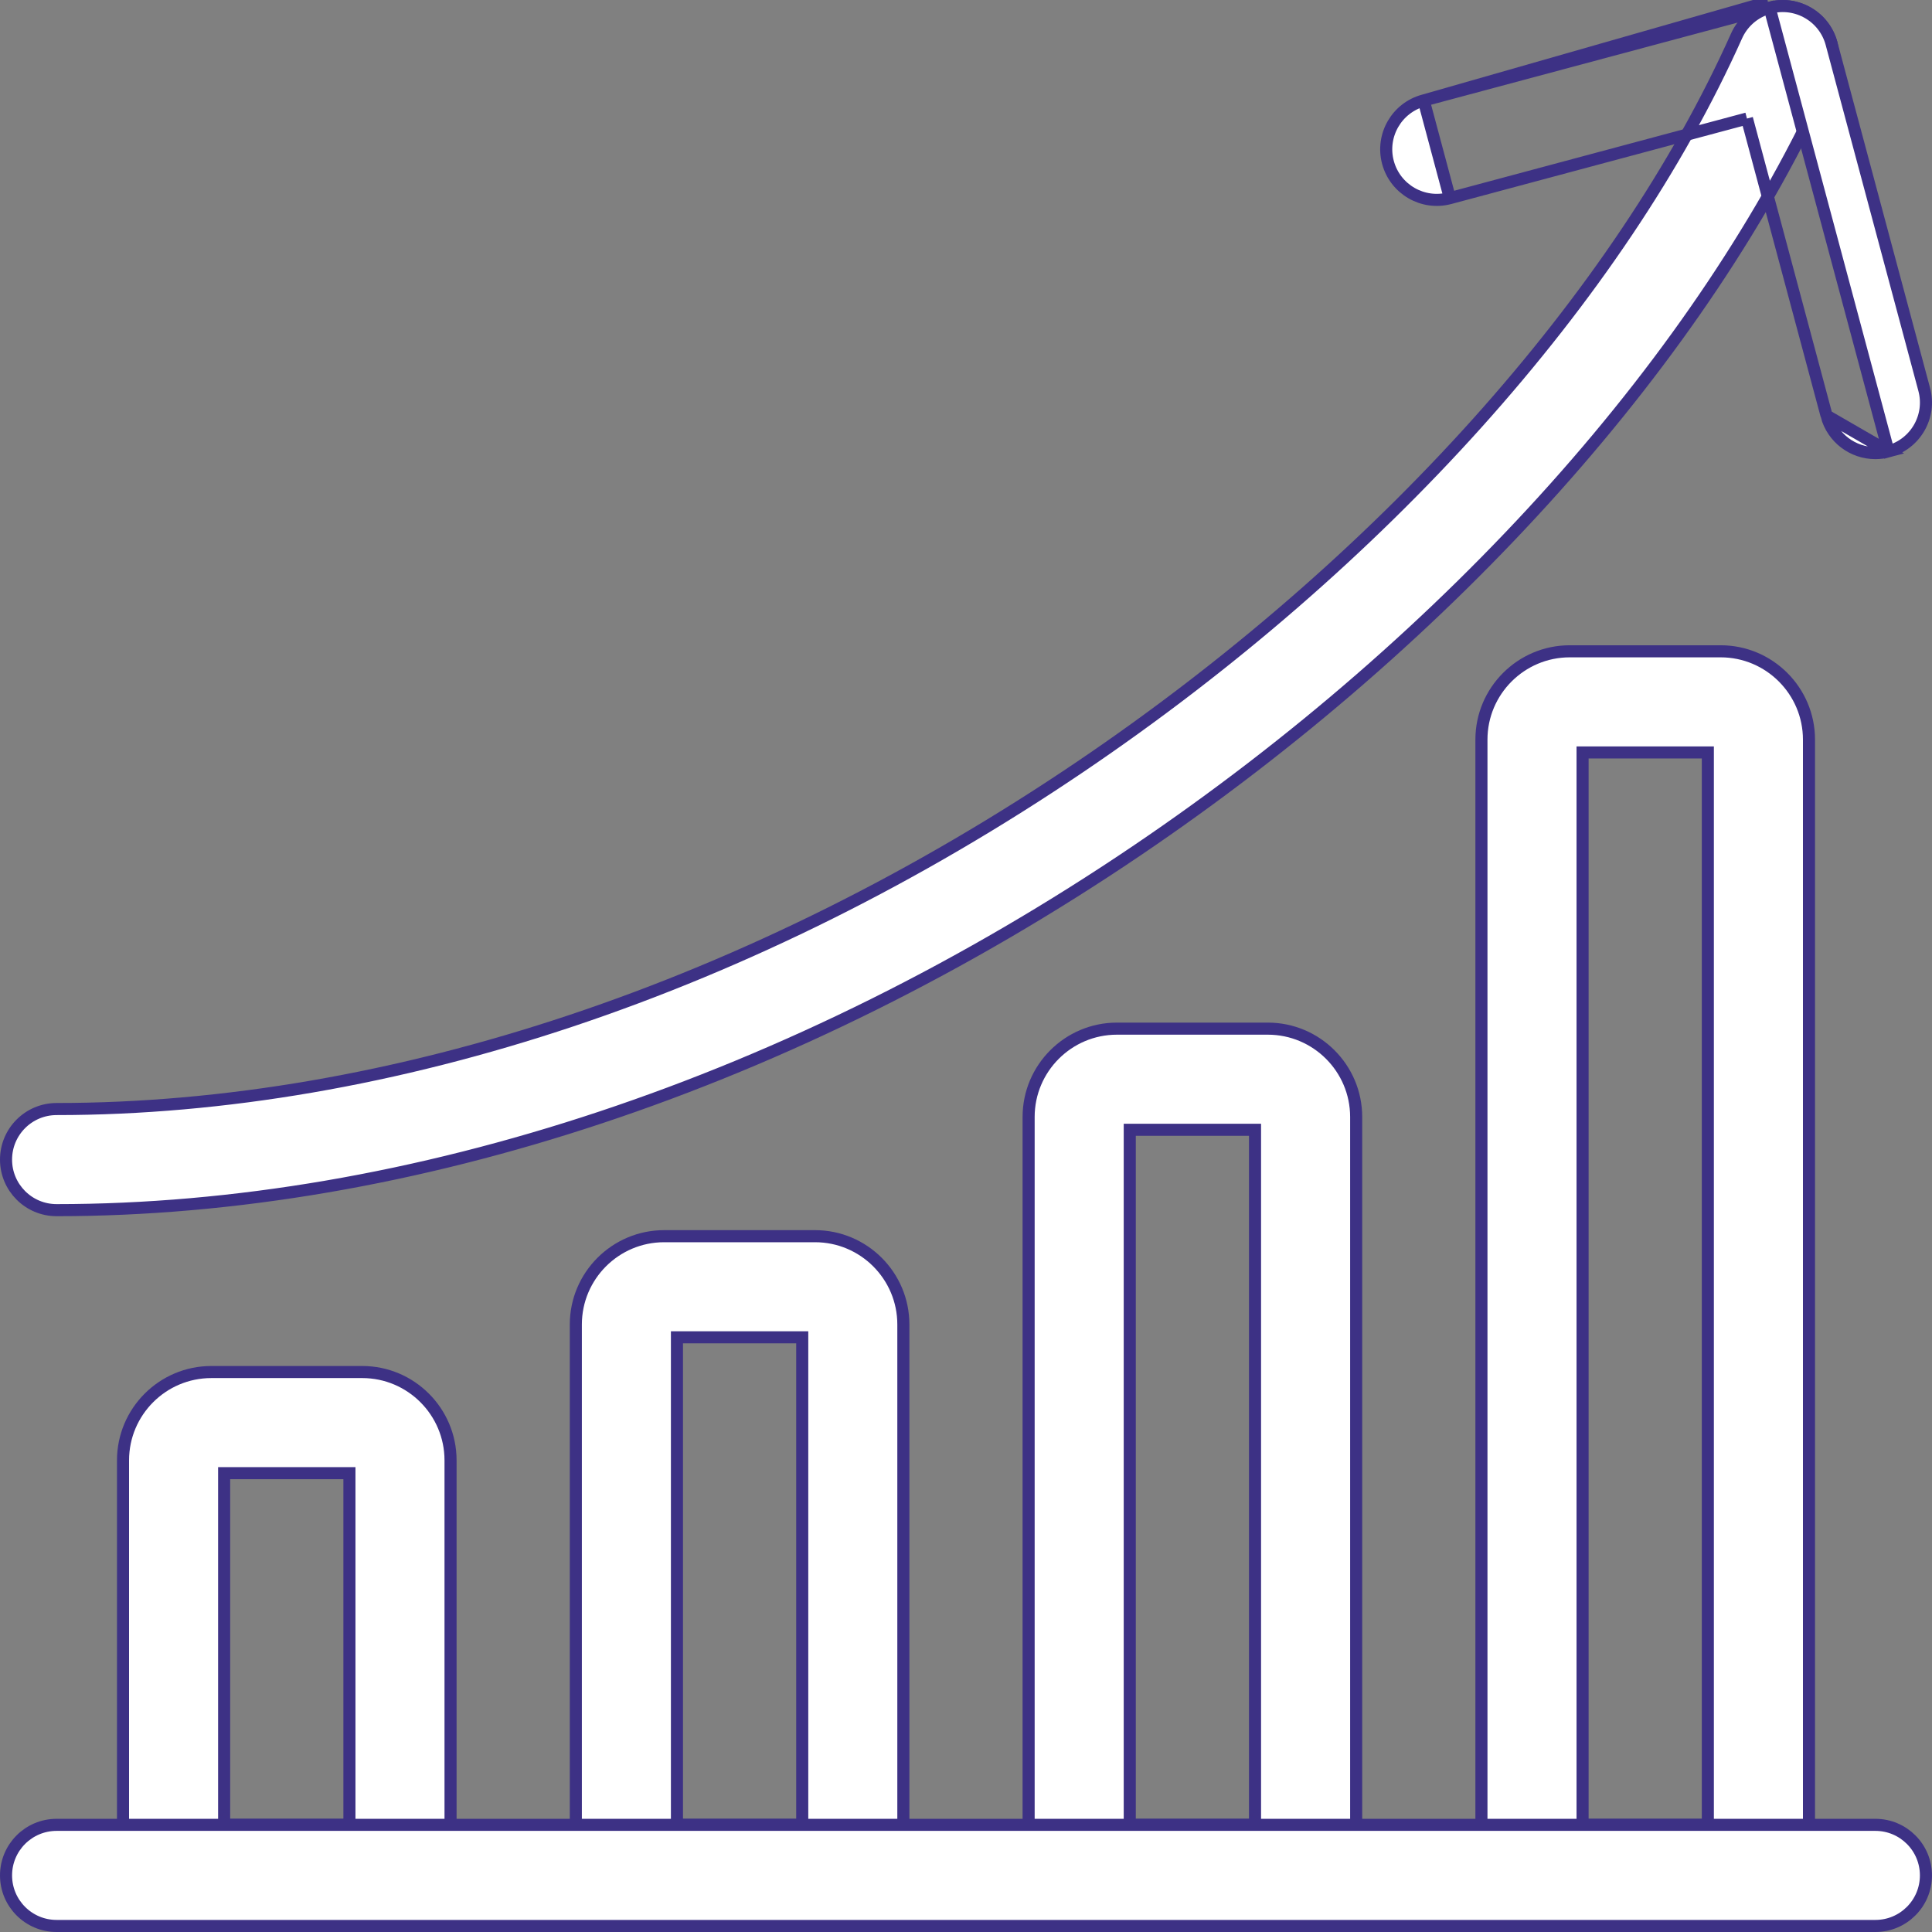
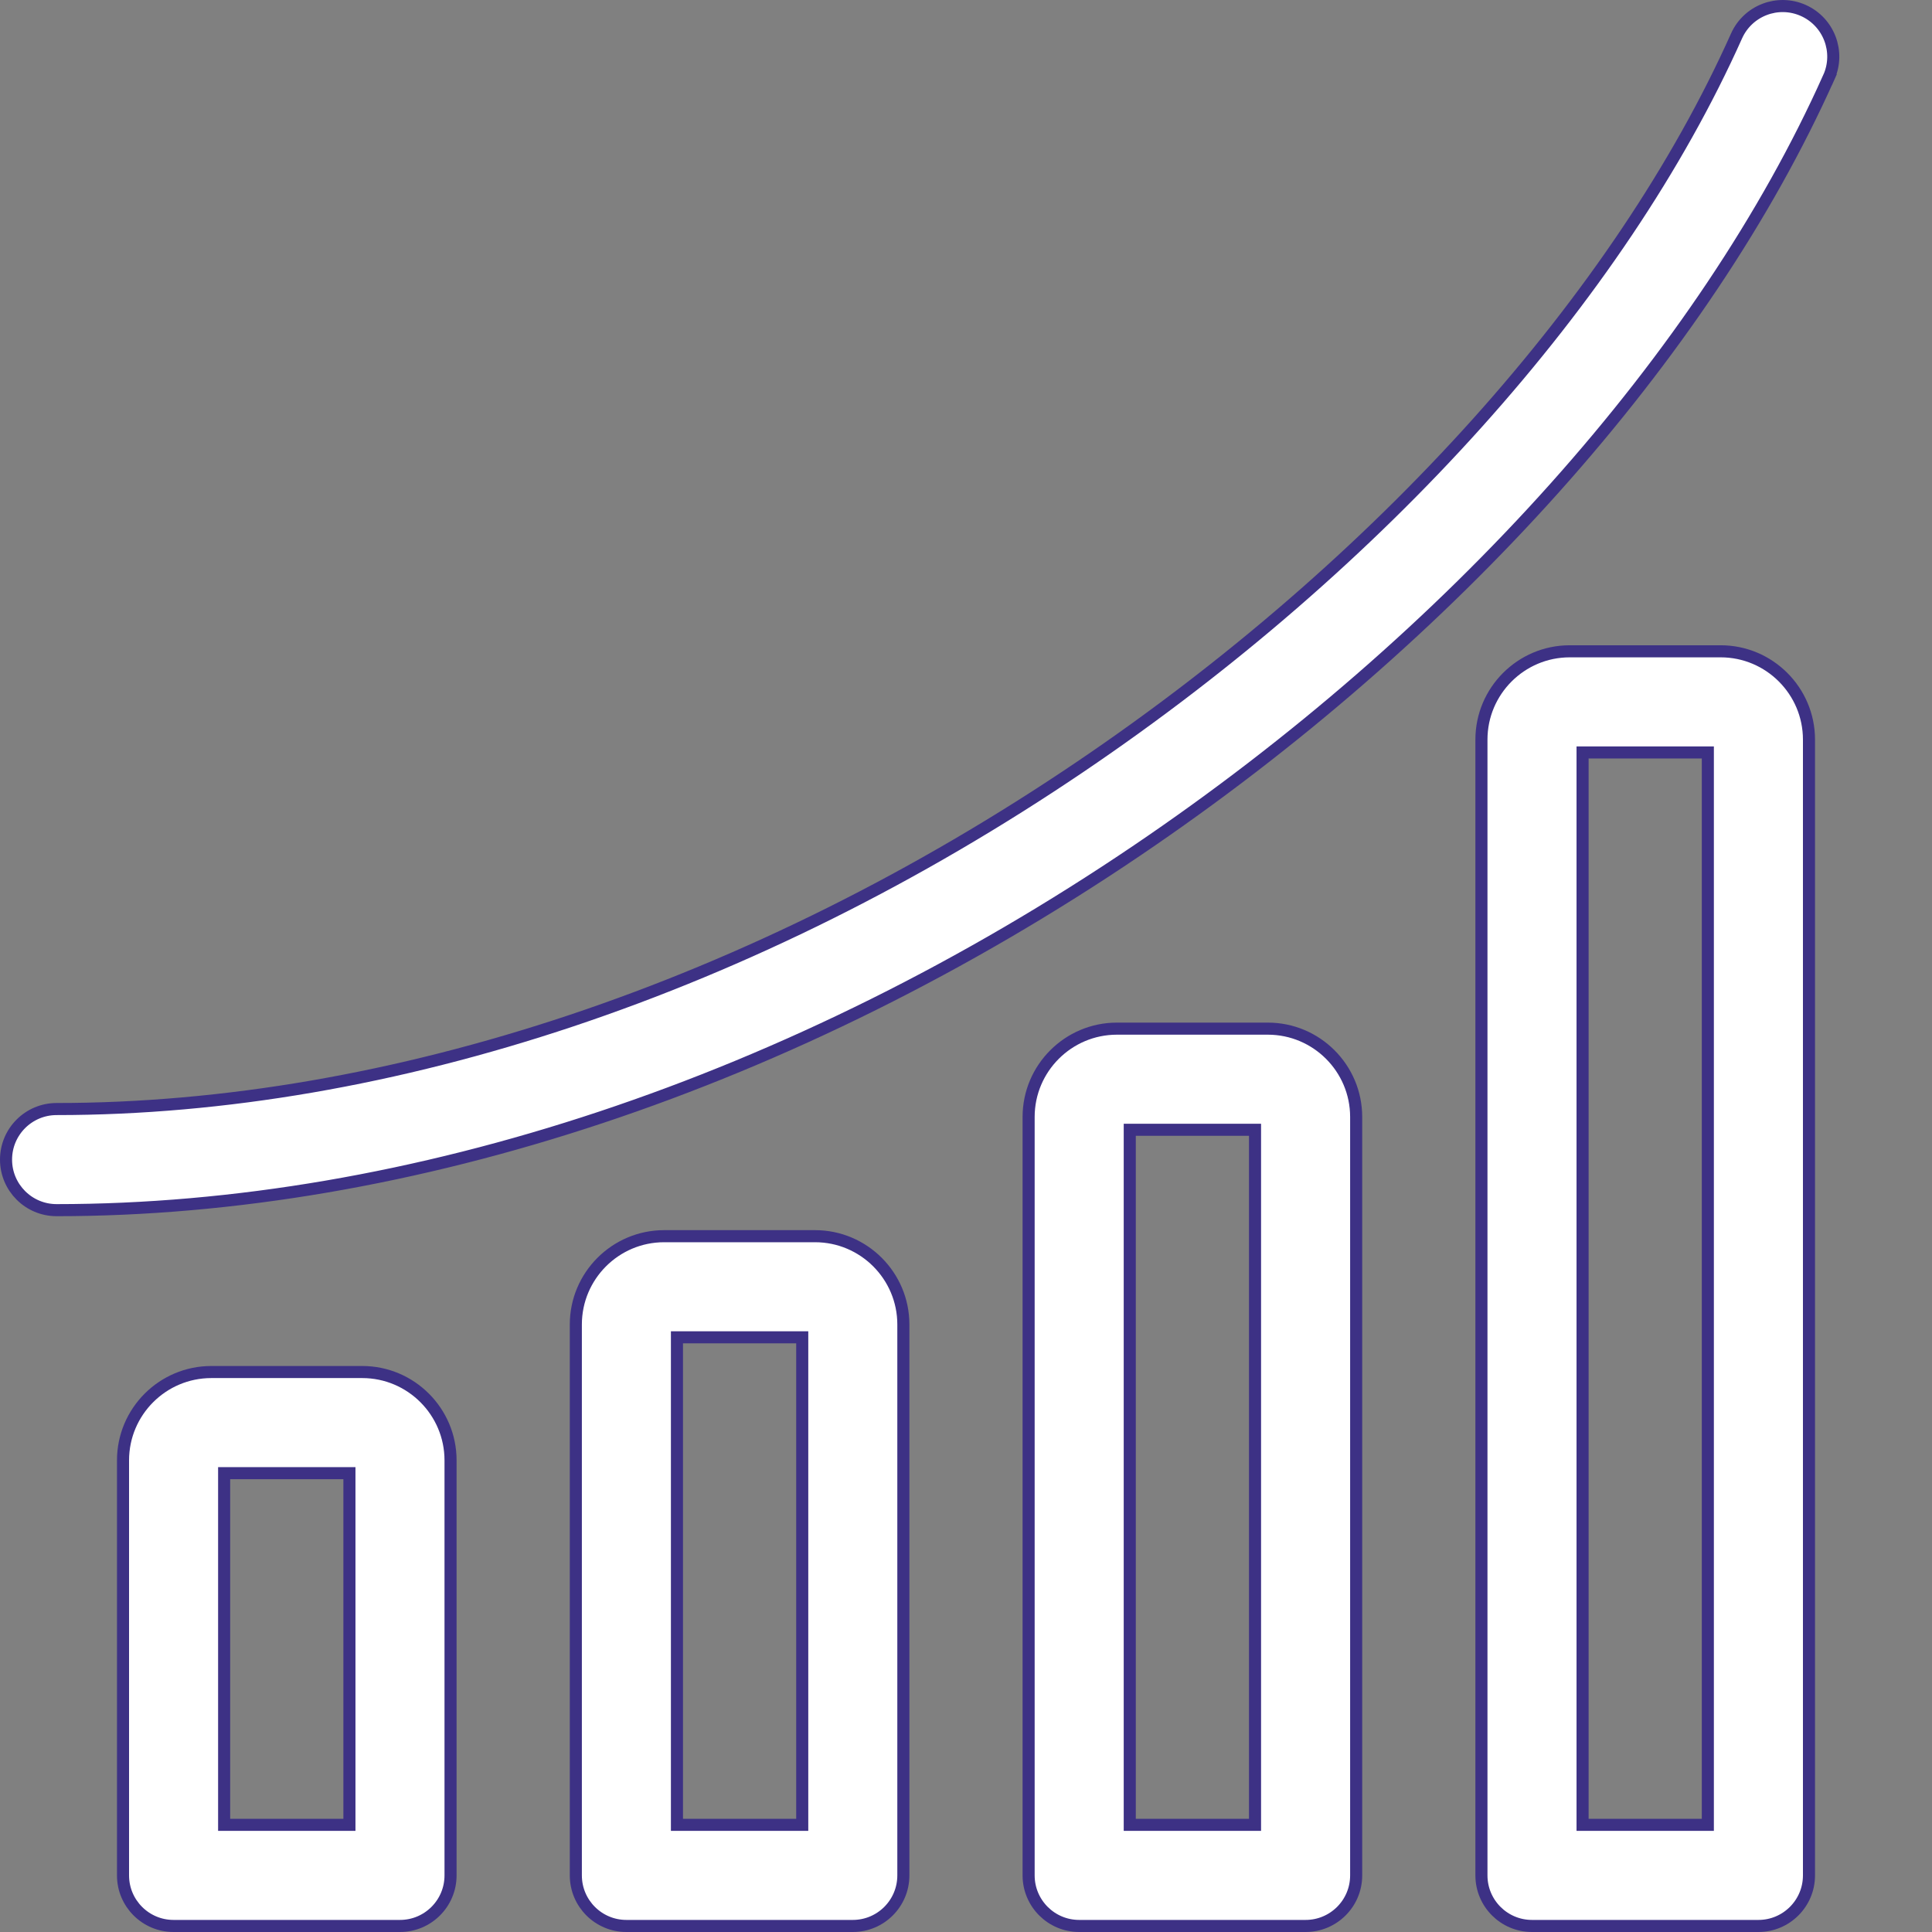
<svg xmlns="http://www.w3.org/2000/svg" width="80" height="80" viewBox="0 0 80 80" fill="none">
  <rect x="0" y="0" width="80" height="80" fill="#808080" stroke="none" />
  <g clip-path="url(#clip0_603_4490)">
    <path d="M9.281 75.312V75.562H9.531H14.219H14.469V75.312V61.25V61H14.219H9.531H9.281V61.25V75.312ZM16.562 79.75H7.187C6.031 79.75 5.094 78.813 5.094 77.656V60.469C5.094 58.453 6.734 56.813 8.75 56.813H15C17.016 56.813 18.656 58.453 18.656 60.469V77.656C18.656 78.813 17.719 79.75 16.562 79.75Z" fill="white" stroke="#3D3185" stroke-width="0.5" />
    <path d="M28.031 75.313V75.563H28.281H32.969H33.219V75.313V55.625V55.375H32.969H28.281H28.031V55.625V75.313ZM35.312 79.75H25.938C24.781 79.75 23.844 78.813 23.844 77.656V54.844C23.844 52.828 25.484 51.188 27.5 51.188H33.75C35.766 51.188 37.406 52.828 37.406 54.844V77.656C37.406 78.813 36.469 79.75 35.312 79.75Z" fill="white" stroke="#3D3185" stroke-width="0.5" />
    <path d="M46.781 75.312V75.562H47.031H51.718H51.968V75.312V47.032V46.782H51.718H47.031H46.781V47.032V75.312ZM54.062 79.75H44.687C43.531 79.75 42.593 78.813 42.593 77.656V46.25C42.593 44.234 44.234 42.594 46.249 42.594H52.499C54.515 42.594 56.156 44.234 56.156 46.25V77.656C56.156 78.813 55.218 79.75 54.062 79.75Z" fill="white" stroke="#3D3185" stroke-width="0.5" />
    <path d="M65.531 75.313V75.563H65.781H70.468H70.718V75.313V31.407V31.157H70.468H65.781H65.531V31.407V75.313ZM72.812 79.75H63.437C62.281 79.75 61.343 78.813 61.343 77.656V30.625C61.343 28.61 62.984 26.969 64.999 26.969H71.249C73.265 26.969 74.906 28.61 74.906 30.625V77.656C74.906 78.813 73.968 79.75 72.812 79.75Z" fill="white" stroke="#3D3185" stroke-width="0.5" />
-     <path d="M77.656 79.75H2.344C1.187 79.75 0.25 78.813 0.25 77.656C0.25 76.5 1.187 75.563 2.344 75.563H77.656C78.812 75.563 79.749 76.5 79.749 77.656C79.749 78.813 78.812 79.75 77.656 79.75Z" fill="white" stroke="#3D3185" stroke-width="0.5" />
    <path d="M74.673 0.434L74.673 0.434C75.728 0.906 76.201 2.145 75.729 3.2L75.957 3.302L75.728 3.2C70.582 14.702 60.145 26.377 47.084 35.216C32.886 44.825 16.995 50.11 2.344 50.11C1.187 50.11 0.25 49.173 0.25 48.017C0.25 46.86 1.187 45.923 2.344 45.923C16.184 45.923 31.238 40.884 44.737 31.748C57.153 23.346 67.06 12.322 71.906 1.49C72.379 0.434 73.617 -0.039 74.673 0.434Z" fill="white" stroke="#3D3185" stroke-width="0.5" />
-     <path d="M75.634 17.209L75.634 17.209C75.884 18.145 76.73 18.762 77.654 18.762C77.833 18.762 78.016 18.739 78.198 18.69L75.634 17.209ZM75.634 17.209L72.402 5.15L72.338 4.909M75.634 17.209L72.338 4.909M72.338 4.909L72.096 4.973M72.338 4.909L72.096 4.973M72.096 4.973L60.037 8.205L60.036 8.205M72.096 4.973L60.036 8.205M60.036 8.205C58.919 8.504 57.772 7.841 57.472 6.724C57.173 5.607 57.836 4.459 58.953 4.16L58.953 4.16M60.036 8.205L58.953 4.16M58.953 4.16L73.276 0.322L73.211 0.081M58.953 4.16L73.211 0.081M73.211 0.081L73.276 0.322C74.393 0.023 75.541 0.686 75.84 1.802L79.678 16.126C79.978 17.243 79.315 18.391 78.198 18.69L73.211 0.081Z" fill="white" stroke="#3D3185" stroke-width="0.5" />
  </g>
  <defs>
    <clipPath id="clip0_603_4490">
      <rect width="80" height="80" fill="white" />
    </clipPath>
  </defs>
</svg>